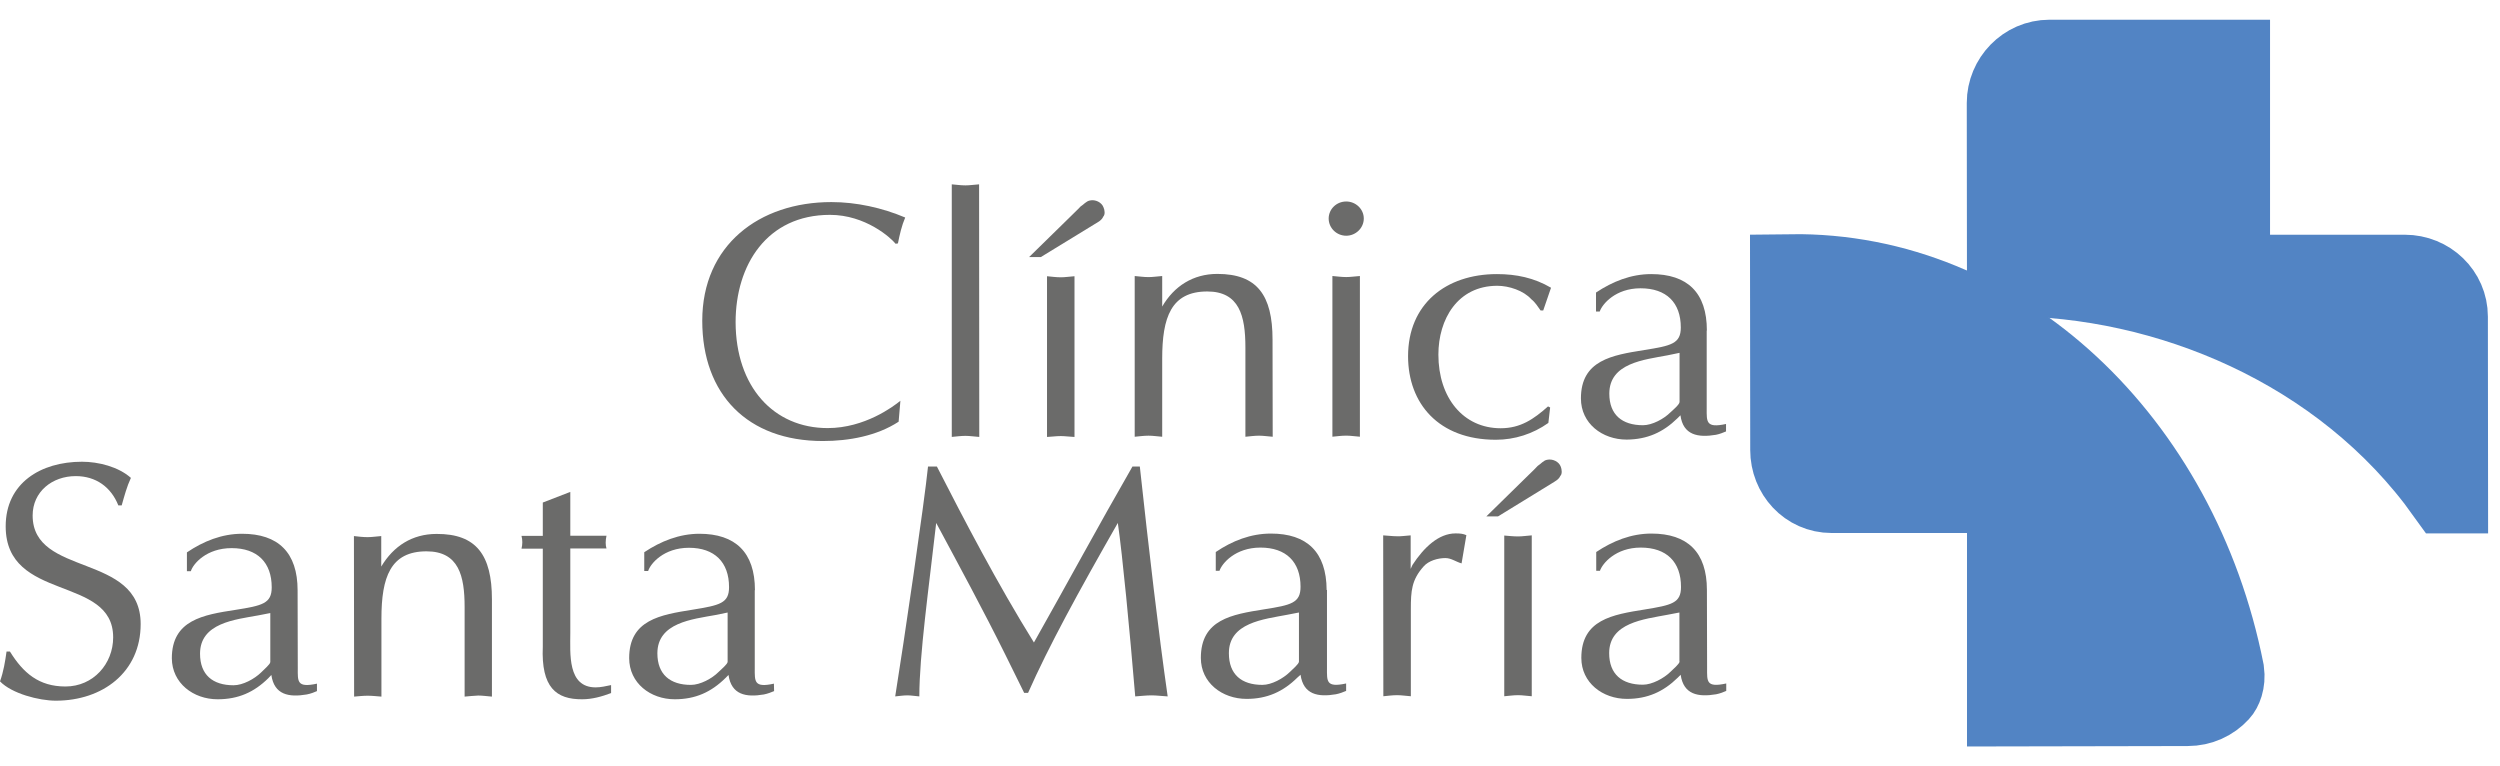
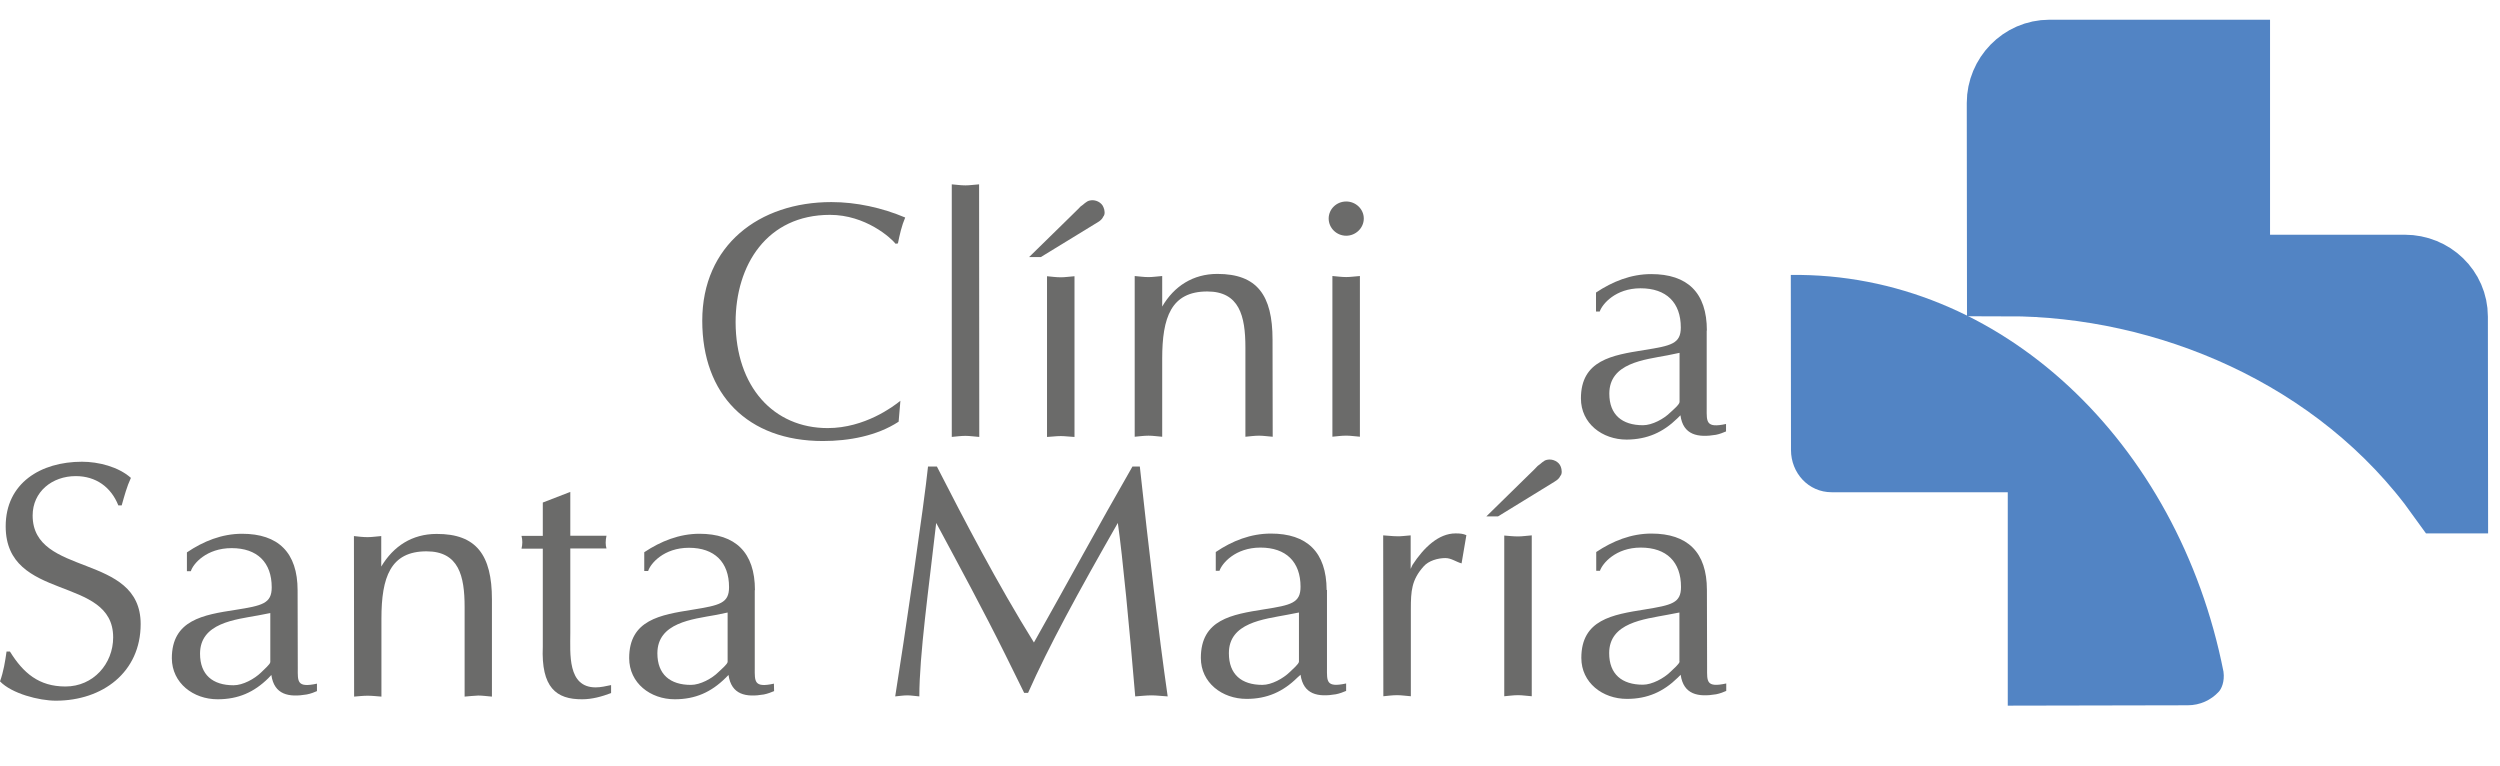
<svg xmlns="http://www.w3.org/2000/svg" width="124" height="38" viewBox="0 0 124 38" fill="none">
  <path d="M0.326 32.308C0.255 32.809 0.176 33.311 0 33.795C0.581 34.402 1.936 34.754 2.772 34.754C5.085 34.754 6.977 33.346 6.977 30.953C6.977 27.398 1.619 28.639 1.619 25.568C1.619 24.389 2.587 23.615 3.757 23.615C4.76 23.615 5.508 24.16 5.869 25.067H6.036C6.168 24.601 6.291 24.134 6.493 23.703C5.869 23.149 4.883 22.902 4.065 22.902C2.024 22.902 0.282 23.958 0.282 26.105C0.282 29.88 5.613 28.507 5.613 31.613C5.613 32.924 4.628 34.05 3.247 34.05C1.927 34.05 1.153 33.381 0.493 32.317H0.326V32.308Z" fill="#6B6B6A" />
  <path d="M14.761 29.281C14.761 27.398 13.794 26.475 12.008 26.475C11.005 26.475 10.09 26.844 9.271 27.398V28.331H9.465C9.579 27.962 10.239 27.187 11.489 27.187C12.764 27.187 13.477 27.9 13.477 29.132C13.477 29.932 13.019 30.038 11.682 30.249C10.081 30.495 8.523 30.751 8.523 32.651C8.532 33.883 9.588 34.684 10.793 34.684C11.814 34.684 12.597 34.34 13.31 33.637L13.459 33.478C13.6 34.464 14.33 34.596 15.21 34.446C15.404 34.411 15.606 34.332 15.721 34.279V33.909C14.717 34.129 14.77 33.795 14.77 33.144L14.761 29.281ZM13.407 32.836C13.407 32.95 13.063 33.232 12.949 33.355C12.623 33.672 12.052 33.989 11.585 33.989C10.547 33.989 9.922 33.469 9.922 32.422C9.922 30.9 11.656 30.733 12.817 30.522L13.407 30.407V32.836Z" fill="#6B6B6A" />
  <path d="M17.564 34.552C17.784 34.534 18.012 34.508 18.241 34.508C18.461 34.508 18.672 34.534 18.919 34.552V30.68C18.919 28.63 19.367 27.346 21.153 27.346C22.755 27.346 23.045 28.56 23.045 30.108V34.552C23.265 34.534 23.485 34.508 23.722 34.499C23.942 34.499 24.154 34.534 24.4 34.552V29.73C24.4 27.53 23.626 26.475 21.655 26.483C20.449 26.483 19.517 27.082 18.91 28.102V26.589C18.663 26.607 18.461 26.642 18.232 26.642C18.003 26.642 17.775 26.615 17.555 26.589L17.564 34.552Z" fill="#6B6B6A" />
  <path d="M26.923 24.926V26.58H25.867C25.92 26.792 25.92 26.994 25.867 27.214H26.923V32.071C26.835 34.103 27.592 34.693 28.876 34.684C29.369 34.684 29.844 34.552 30.31 34.376V33.98C30.055 34.033 29.8 34.094 29.545 34.094C28.137 34.094 28.287 32.414 28.287 31.393V27.205H30.082C30.029 27.047 30.029 26.809 30.082 26.572H28.287V24.398L26.923 24.926Z" fill="#6B6B6A" />
  <path d="M37.445 29.273C37.445 27.39 36.468 26.475 34.691 26.475C33.697 26.475 32.773 26.844 31.955 27.39V28.322H32.148C32.263 27.953 32.923 27.17 34.172 27.17C35.439 27.17 36.161 27.882 36.161 29.123C36.161 29.924 35.703 30.02 34.357 30.24C32.755 30.495 31.207 30.742 31.207 32.642C31.207 33.883 32.263 34.684 33.468 34.684C34.489 34.684 35.272 34.332 35.985 33.628L36.134 33.478C36.275 34.464 37.005 34.596 37.885 34.446C38.07 34.411 38.272 34.332 38.395 34.279L38.387 33.909C37.392 34.129 37.436 33.795 37.436 33.144V29.273H37.445ZM36.09 32.827C36.09 32.941 35.747 33.223 35.633 33.337C35.316 33.654 34.735 33.971 34.269 33.971C33.239 33.971 32.606 33.452 32.606 32.405C32.606 30.883 34.339 30.715 35.492 30.504L36.09 30.381V32.827Z" fill="#6B6B6A" />
  <path d="M56.175 23.131C54.459 26.113 52.893 29.017 51.283 31.868C49.453 28.92 47.825 25.788 46.47 23.14H46.03C45.854 24.891 44.834 31.859 44.402 34.542C44.605 34.525 44.789 34.49 45.009 34.49C45.194 34.49 45.379 34.525 45.599 34.542C45.599 32.492 46.065 29.193 46.435 25.938C47.596 28.102 48.775 30.275 49.866 32.475L50.799 34.367H50.992C52.013 32.061 53.474 29.387 55.444 25.938C55.682 27.592 56.025 31.19 56.307 34.542C56.571 34.525 56.843 34.49 57.116 34.49C57.371 34.49 57.609 34.525 57.917 34.542C57.459 31.357 56.984 27.257 56.535 23.14H56.175V23.131Z" fill="#6B6B6A" />
  <path d="M65.801 29.263C65.792 27.38 64.824 26.465 63.038 26.465C62.035 26.465 61.12 26.826 60.302 27.38V28.312H60.486C60.609 27.943 61.269 27.16 62.519 27.16C63.794 27.16 64.507 27.873 64.507 29.104C64.507 29.905 64.05 30.011 62.703 30.222C61.102 30.477 59.562 30.723 59.562 32.633C59.562 33.864 60.618 34.665 61.833 34.665C62.844 34.665 63.636 34.313 64.349 33.609L64.507 33.468C64.648 34.454 65.378 34.586 66.258 34.436C66.443 34.401 66.645 34.322 66.768 34.269V33.9C65.765 34.12 65.818 33.785 65.818 33.134V29.263H65.801ZM64.428 32.817C64.428 32.932 64.094 33.213 63.971 33.336C63.645 33.653 63.073 33.97 62.616 33.97C61.577 33.97 60.953 33.451 60.953 32.404C60.944 30.882 62.686 30.715 63.839 30.494L64.428 30.38V32.817Z" fill="#6B6B6A" />
  <path d="M68.614 34.534C68.825 34.516 69.054 34.481 69.301 34.481C69.512 34.481 69.723 34.516 69.978 34.534V30.214C69.978 29.317 70.013 28.762 70.612 28.094C70.858 27.812 71.315 27.68 71.694 27.68C71.984 27.68 72.23 27.874 72.494 27.944L72.732 26.545C72.574 26.475 72.442 26.457 72.195 26.457C71.351 26.457 70.62 27.161 70.057 28.023L69.969 28.217V26.554C69.705 26.572 69.512 26.607 69.283 26.598C69.045 26.598 68.825 26.563 68.606 26.554L68.614 34.534Z" fill="#6B6B6A" />
  <path d="M76.969 23.976C77.119 23.879 77.312 23.791 77.392 23.606C77.497 23.51 77.462 23.272 77.418 23.158C77.33 22.894 77.004 22.744 76.732 22.806C76.547 22.841 76.433 23.008 76.274 23.105C76.133 23.263 76.001 23.378 75.852 23.527L73.723 25.613H74.303L76.969 23.976ZM75.975 26.554C75.72 26.572 75.509 26.607 75.298 26.607C75.06 26.607 74.831 26.58 74.611 26.563V34.534C74.831 34.517 75.06 34.481 75.298 34.481C75.517 34.481 75.72 34.517 75.975 34.534V26.554Z" fill="#6B6B6A" />
  <path d="M84.663 29.263C84.663 27.38 83.695 26.465 81.909 26.465C80.906 26.465 79.991 26.834 79.173 27.38V28.312H79.357C79.481 27.943 80.141 27.16 81.381 27.16C82.666 27.16 83.378 27.873 83.378 29.113C83.378 29.914 82.921 30.011 81.575 30.231C79.982 30.486 78.434 30.732 78.434 32.633C78.434 33.864 79.489 34.665 80.695 34.665C81.715 34.665 82.499 34.313 83.211 33.618L83.361 33.468C83.501 34.454 84.232 34.586 85.12 34.436C85.305 34.401 85.508 34.322 85.622 34.269V33.9C84.619 34.12 84.672 33.794 84.672 33.134L84.663 29.263ZM83.308 32.809C83.308 32.923 82.974 33.204 82.85 33.328C82.525 33.644 81.944 33.961 81.487 33.961C80.448 33.961 79.815 33.442 79.815 32.395C79.815 30.882 81.548 30.715 82.701 30.494L83.299 30.38V32.809H83.308Z" fill="#6B6B6A" />
  <path d="M44.66 19.878C44.317 20.159 42.891 21.233 41.053 21.233C38.369 21.233 36.495 19.183 36.486 15.98C36.486 13.147 38.035 10.657 41.167 10.657C42.927 10.657 44.185 11.792 44.422 12.091L44.537 12.073C44.625 11.634 44.721 11.203 44.898 10.789C43.754 10.305 42.478 10.023 41.237 10.023C37.656 10.023 34.832 12.162 34.832 15.91C34.832 19.561 37.076 21.875 40.815 21.875C42.108 21.875 43.498 21.62 44.572 20.916L44.66 19.878Z" fill="#6B6B6A" />
  <path d="M47.199 21.672C47.419 21.654 47.648 21.619 47.886 21.619C48.105 21.619 48.308 21.654 48.572 21.672L48.563 9.143C48.308 9.16 48.105 9.195 47.886 9.195C47.648 9.195 47.428 9.16 47.208 9.143V21.672H47.199Z" fill="#6B6B6A" />
  <path d="M54.298 11.115C54.457 11.018 54.642 10.93 54.721 10.745C54.826 10.639 54.791 10.411 54.738 10.296C54.65 10.033 54.325 9.883 54.061 9.944C53.867 9.98 53.753 10.147 53.594 10.244C53.462 10.393 53.322 10.508 53.172 10.666L51.043 12.751H51.624L54.298 11.115ZM53.295 13.701C53.04 13.719 52.829 13.754 52.618 13.754C52.371 13.754 52.152 13.719 51.932 13.701V21.673C52.16 21.664 52.38 21.629 52.618 21.629C52.838 21.629 53.04 21.664 53.295 21.673V13.701Z" fill="#6B6B6A" />
  <path d="M56.281 21.663C56.501 21.645 56.721 21.61 56.968 21.61C57.188 21.61 57.399 21.645 57.645 21.663V17.792C57.645 15.742 58.085 14.457 59.88 14.457C61.472 14.457 61.772 15.671 61.772 17.229V21.663C61.991 21.645 62.211 21.61 62.449 21.61C62.669 21.61 62.871 21.645 63.126 21.663L63.118 16.841C63.118 14.642 62.352 13.586 60.381 13.586C59.176 13.586 58.234 14.193 57.645 15.205V13.691C57.39 13.709 57.188 13.744 56.968 13.744C56.721 13.744 56.51 13.709 56.281 13.691V21.663Z" fill="#6B6B6A" />
  <path d="M67.46 13.69C67.196 13.707 66.993 13.742 66.773 13.742C66.536 13.742 66.307 13.707 66.087 13.69V21.661C66.307 21.643 66.527 21.608 66.773 21.608C66.993 21.608 67.196 21.643 67.451 21.661V13.69H67.46ZM67.644 10.839C67.644 10.364 67.24 9.994 66.773 9.994C66.29 9.994 65.902 10.373 65.902 10.839C65.902 11.305 66.29 11.692 66.773 11.692C67.24 11.692 67.644 11.314 67.644 10.839Z" fill="#6B6B6A" />
-   <path d="M76.931 14.272C76.096 13.78 75.207 13.595 74.248 13.595C71.714 13.595 69.84 15.082 69.84 17.668C69.84 20.009 71.353 21.812 74.195 21.812C75.128 21.812 76.034 21.522 76.799 20.977L76.887 20.211L76.782 20.158C76.069 20.792 75.418 21.241 74.433 21.241C72.576 21.241 71.344 19.727 71.344 17.589C71.344 15.838 72.295 14.175 74.266 14.175C74.846 14.175 75.568 14.413 75.955 14.844C76.148 14.994 76.28 15.214 76.412 15.398H76.544L76.931 14.272Z" fill="#6B6B6A" />
  <path d="M84.661 16.393C84.661 14.51 83.693 13.595 81.898 13.595C80.895 13.595 79.98 13.964 79.162 14.51V15.451H79.347C79.47 15.082 80.13 14.299 81.37 14.299C82.655 14.299 83.368 15.011 83.368 16.243C83.368 17.044 82.901 17.149 81.564 17.36C79.963 17.616 78.414 17.862 78.414 19.762C78.414 21.003 79.47 21.804 80.684 21.804C81.696 21.795 82.479 21.452 83.2 20.748L83.35 20.598C83.482 21.584 84.221 21.716 85.11 21.566C85.294 21.531 85.488 21.452 85.611 21.399V21.029C84.608 21.249 84.652 20.915 84.652 20.264V16.393H84.661ZM83.306 19.938C83.306 20.062 82.972 20.343 82.849 20.457C82.532 20.774 81.951 21.091 81.493 21.091C80.455 21.091 79.822 20.572 79.822 19.525C79.822 18.003 81.555 17.844 82.708 17.624L83.306 17.501V19.938Z" fill="#6B6B6A" />
  <path d="M110.055 34.305C109.668 34.727 109.122 34.982 108.506 34.982L99.585 35V24.415H90.848C89.695 24.415 88.833 23.456 88.833 22.321L88.824 13.637C99.215 13.505 108.04 21.943 110.284 33.311C110.354 33.812 110.178 34.173 110.055 34.305Z" fill="#5284C4" />
-   <path d="M110.055 34.305C109.668 34.727 109.122 34.982 108.506 34.982L99.585 35V24.415H90.848C89.695 24.415 88.833 23.456 88.833 22.321L88.824 13.637C99.215 13.505 108.04 21.943 110.284 33.311C110.354 33.812 110.178 34.173 110.055 34.305Z" stroke="#5284C4" stroke-width="4.044" stroke-miterlimit="3.864" />
  <path d="M99.574 5.103C99.574 3.968 100.498 3 101.651 3H110.572V13.664H119.274C120.435 13.664 121.377 14.57 121.377 15.705L121.386 24.433H121.368C116.194 17.192 107.449 13.664 99.583 13.664L99.574 5.103Z" fill="#5284C4" />
  <path d="M99.574 5.103C99.574 3.968 100.498 3 101.651 3H110.572V13.664H119.274C120.435 13.664 121.377 14.57 121.377 15.705L121.386 24.433H121.368C116.194 17.192 107.449 13.664 99.583 13.664L99.574 5.103Z" stroke="#5284C4" stroke-width="4.044" stroke-miterlimit="3.864" />
</svg>